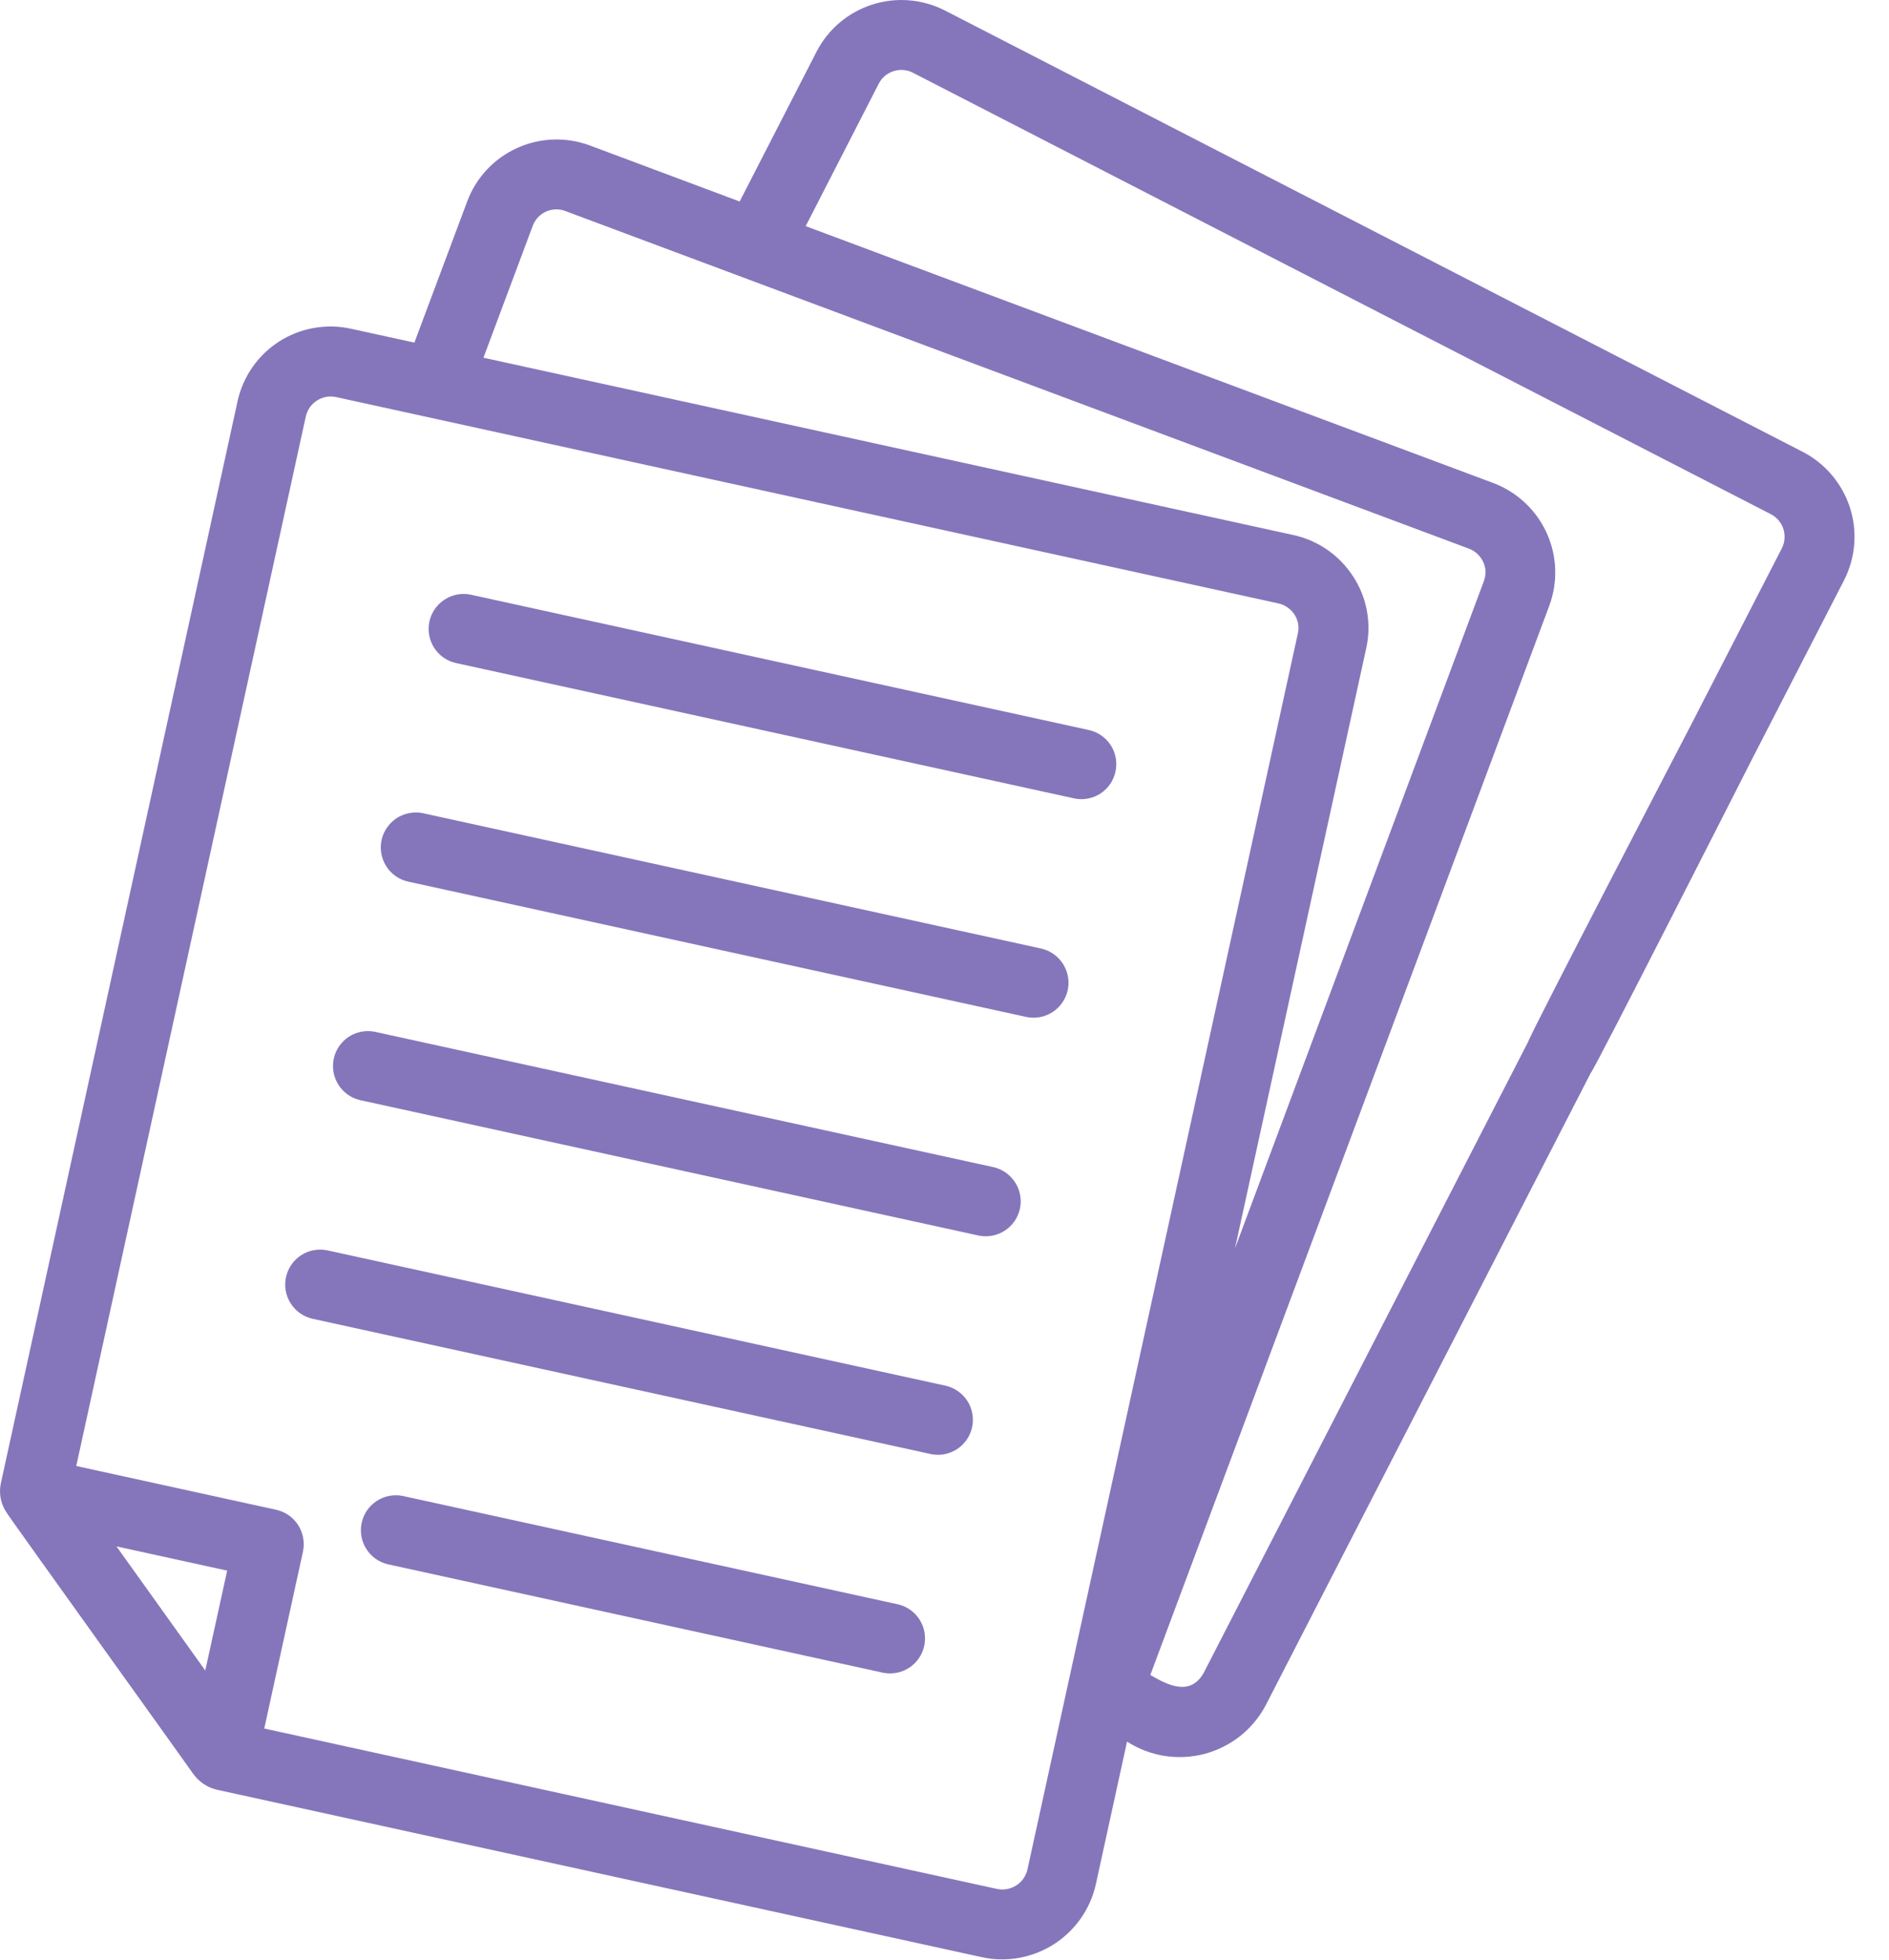
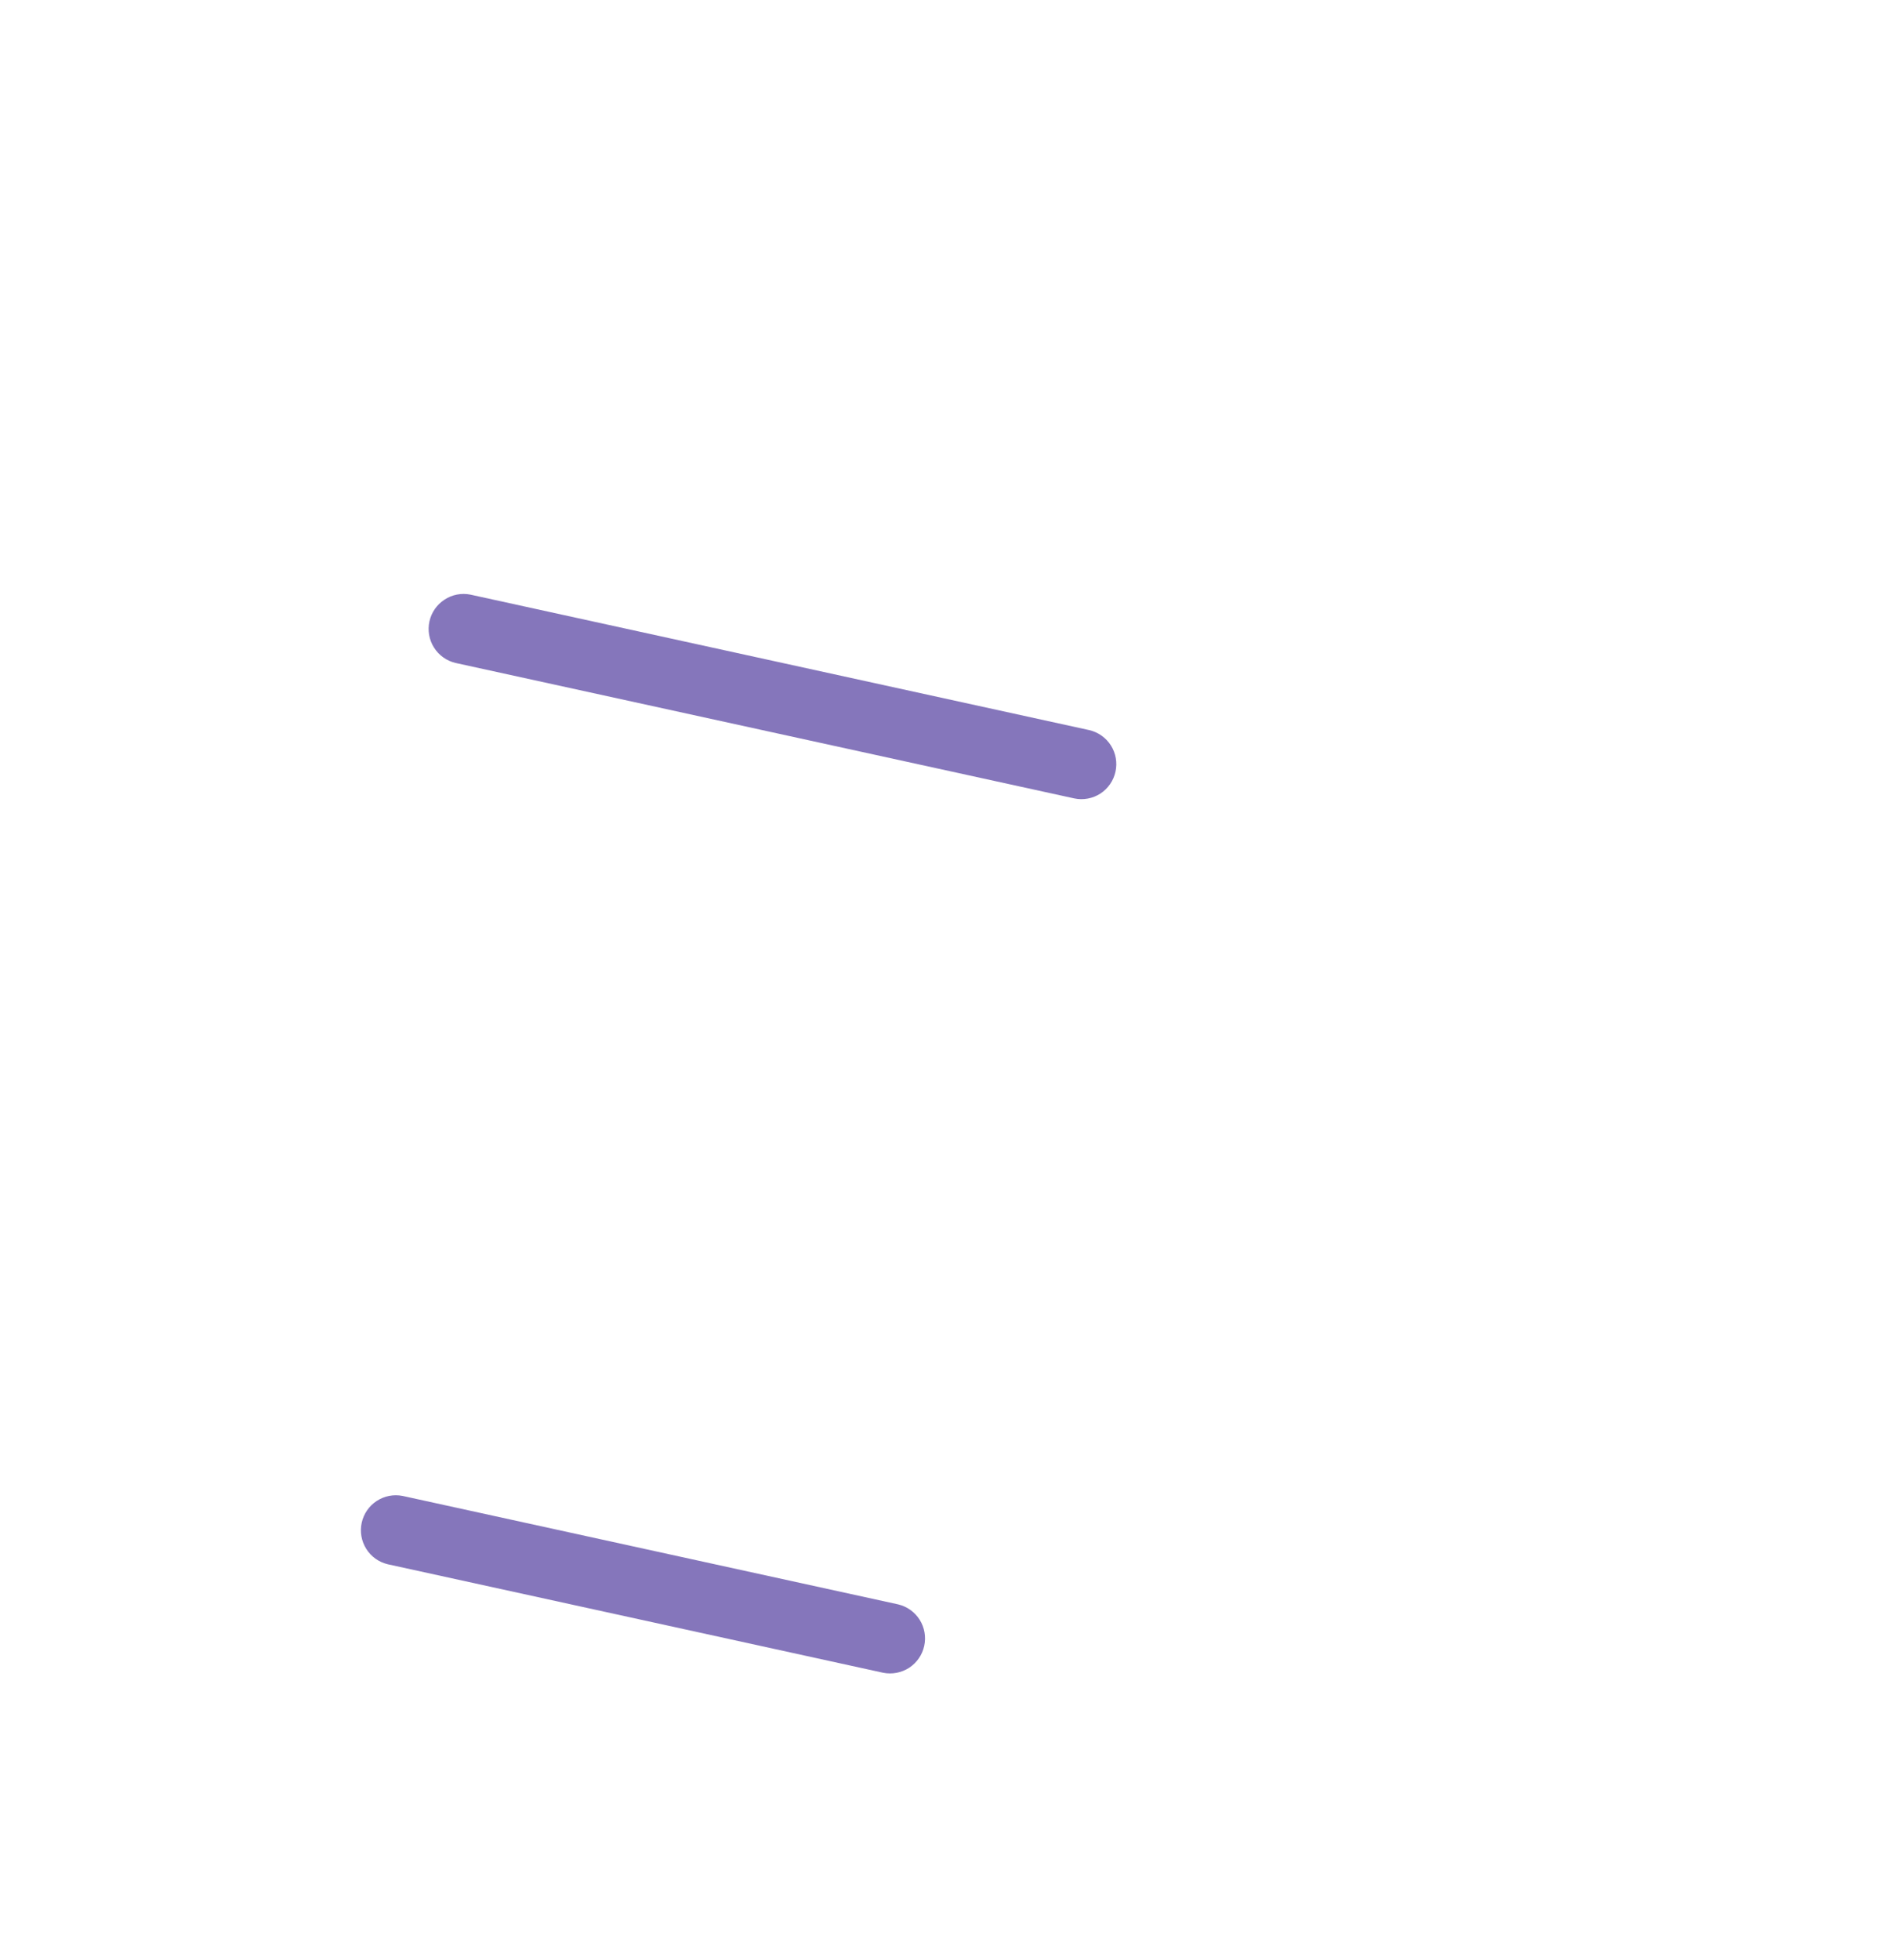
<svg xmlns="http://www.w3.org/2000/svg" width="27" height="28" viewBox="0 0 27 28" fill="none">
-   <path d="M25.767 6.456L13.504 0.149C13.183 -0.014 12.811 -0.045 12.469 0.065C12.126 0.174 11.84 0.414 11.674 0.733L10.572 2.879L8.43 2.078C8.092 1.953 7.719 1.966 7.391 2.115C7.063 2.263 6.807 2.536 6.68 2.872L5.923 4.895L5.016 4.697C4.842 4.658 4.662 4.655 4.486 4.686C4.31 4.717 4.142 4.782 3.992 4.878C3.841 4.974 3.711 5.099 3.609 5.245C3.507 5.392 3.434 5.557 3.396 5.731L0.01 21.203C-0.004 21.275 -0.003 21.348 0.012 21.42C0.027 21.491 0.057 21.559 0.099 21.619C0.089 21.619 2.757 25.332 2.754 25.334C2.833 25.449 2.95 25.532 3.084 25.568L14.037 27.965C14.389 28.041 14.758 27.974 15.062 27.78C15.366 27.586 15.582 27.28 15.662 26.928L16.109 24.884C16.271 24.988 16.452 25.057 16.642 25.088C16.831 25.118 17.025 25.109 17.211 25.061C17.397 25.012 17.571 24.926 17.722 24.808C17.873 24.689 17.997 24.54 18.088 24.371L22.869 15.074C22.899 15.015 22.918 14.952 22.923 14.886C22.929 14.821 22.922 14.755 22.901 14.692C22.881 14.629 22.849 14.571 22.807 14.521C22.764 14.471 22.712 14.43 22.654 14.399C22.595 14.369 22.531 14.351 22.466 14.346C22.4 14.341 22.334 14.348 22.272 14.368C22.209 14.389 22.151 14.421 22.101 14.463C22.051 14.506 22.01 14.558 21.98 14.617L17.201 23.909C17.009 24.235 16.698 24.082 16.442 23.932L22.145 8.653C22.27 8.314 22.256 7.94 22.106 7.612C21.955 7.284 21.681 7.028 21.343 6.901L11.516 3.231L12.562 1.192C12.607 1.107 12.683 1.044 12.774 1.016C12.865 0.987 12.963 0.995 13.048 1.039L25.306 7.344C25.392 7.387 25.458 7.462 25.489 7.553C25.519 7.644 25.513 7.743 25.471 7.829L24.159 10.379C24.129 10.437 21.847 14.821 21.842 14.886C21.836 14.952 21.844 15.017 21.864 15.08C21.884 15.142 21.916 15.2 21.959 15.25C22.001 15.3 22.053 15.342 22.111 15.372C22.17 15.402 22.233 15.42 22.299 15.425C22.364 15.431 22.43 15.423 22.492 15.403C22.555 15.383 22.689 15.37 22.739 15.328C22.789 15.285 25.018 10.894 25.048 10.836L26.359 8.288C26.522 7.966 26.552 7.593 26.441 7.25C26.329 6.907 26.087 6.621 25.767 6.456ZM2.934 23.868L1.665 22.095L3.247 22.441L2.934 23.868ZM14.685 26.714C14.663 26.808 14.605 26.889 14.524 26.94C14.442 26.991 14.344 27.009 14.25 26.989L3.777 24.697L4.331 22.167C4.358 22.037 4.333 21.902 4.262 21.791C4.191 21.679 4.078 21.601 3.949 21.572L1.09 20.946L4.372 5.945C4.395 5.852 4.452 5.772 4.532 5.722C4.612 5.671 4.709 5.653 4.802 5.673L18.27 8.621C18.365 8.641 18.449 8.699 18.502 8.78C18.527 8.819 18.545 8.863 18.554 8.909C18.562 8.955 18.561 9.002 18.551 9.048L14.685 26.714ZM21.201 8.031C21.22 8.074 21.231 8.119 21.233 8.165C21.234 8.212 21.226 8.258 21.21 8.301L17.652 17.837L19.528 9.261C19.567 9.087 19.57 8.906 19.538 8.73C19.506 8.554 19.439 8.386 19.341 8.237C19.145 7.933 18.837 7.72 18.484 7.644L6.91 5.111L7.617 3.22C7.652 3.132 7.72 3.061 7.806 3.022C7.893 2.984 7.992 2.981 8.08 3.015L20.993 7.838C21.039 7.855 21.081 7.881 21.116 7.914C21.152 7.947 21.181 7.987 21.201 8.031Z" fill="#8576BB" />
  <path d="M15.57 10.432L6.724 8.496C6.596 8.47 6.462 8.496 6.353 8.568C6.243 8.64 6.166 8.751 6.138 8.879C6.11 9.007 6.133 9.141 6.203 9.252C6.273 9.363 6.383 9.442 6.51 9.472L15.356 11.408C15.485 11.435 15.619 11.409 15.729 11.338C15.839 11.266 15.916 11.154 15.944 11.025C15.972 10.897 15.949 10.763 15.879 10.652C15.809 10.541 15.698 10.462 15.57 10.432Z" fill="#8576BB" />
-   <path d="M14.887 13.554L6.041 11.618C5.912 11.593 5.779 11.619 5.669 11.69C5.56 11.762 5.482 11.874 5.454 12.002C5.426 12.13 5.45 12.264 5.519 12.374C5.589 12.486 5.699 12.565 5.827 12.595L14.673 14.531C14.801 14.557 14.935 14.532 15.045 14.46C15.155 14.389 15.233 14.276 15.261 14.148C15.289 14.02 15.265 13.886 15.195 13.774C15.125 13.663 15.014 13.584 14.887 13.554Z" fill="#8576BB" />
-   <path d="M14.203 16.677L5.357 14.742C5.229 14.716 5.096 14.742 4.986 14.813C4.876 14.885 4.799 14.997 4.771 15.125C4.743 15.253 4.767 15.387 4.836 15.498C4.906 15.608 5.016 15.688 5.144 15.718L13.989 17.654C14.118 17.68 14.252 17.655 14.362 17.583C14.472 17.512 14.55 17.399 14.578 17.271C14.606 17.143 14.582 17.009 14.512 16.898C14.442 16.787 14.331 16.707 14.203 16.677Z" fill="#8576BB" />
-   <path d="M13.52 19.8L4.674 17.864C4.545 17.838 4.412 17.864 4.302 17.936C4.193 18.008 4.116 18.119 4.088 18.247C4.06 18.375 4.083 18.509 4.153 18.62C4.222 18.731 4.333 18.81 4.46 18.841L13.306 20.776C13.434 20.803 13.568 20.777 13.678 20.706C13.788 20.634 13.866 20.522 13.894 20.394C13.922 20.265 13.899 20.131 13.829 20.02C13.758 19.909 13.648 19.83 13.52 19.8Z" fill="#8576BB" />
  <path d="M12.836 22.923L5.756 21.374C5.627 21.348 5.494 21.374 5.384 21.446C5.275 21.517 5.198 21.629 5.17 21.757C5.142 21.885 5.165 22.019 5.235 22.13C5.304 22.241 5.415 22.32 5.542 22.35L12.622 23.9C12.751 23.926 12.885 23.9 12.995 23.829C13.105 23.757 13.182 23.645 13.21 23.517C13.238 23.388 13.215 23.254 13.145 23.143C13.075 23.032 12.964 22.953 12.836 22.923Z" fill="#8576BB" />
</svg>